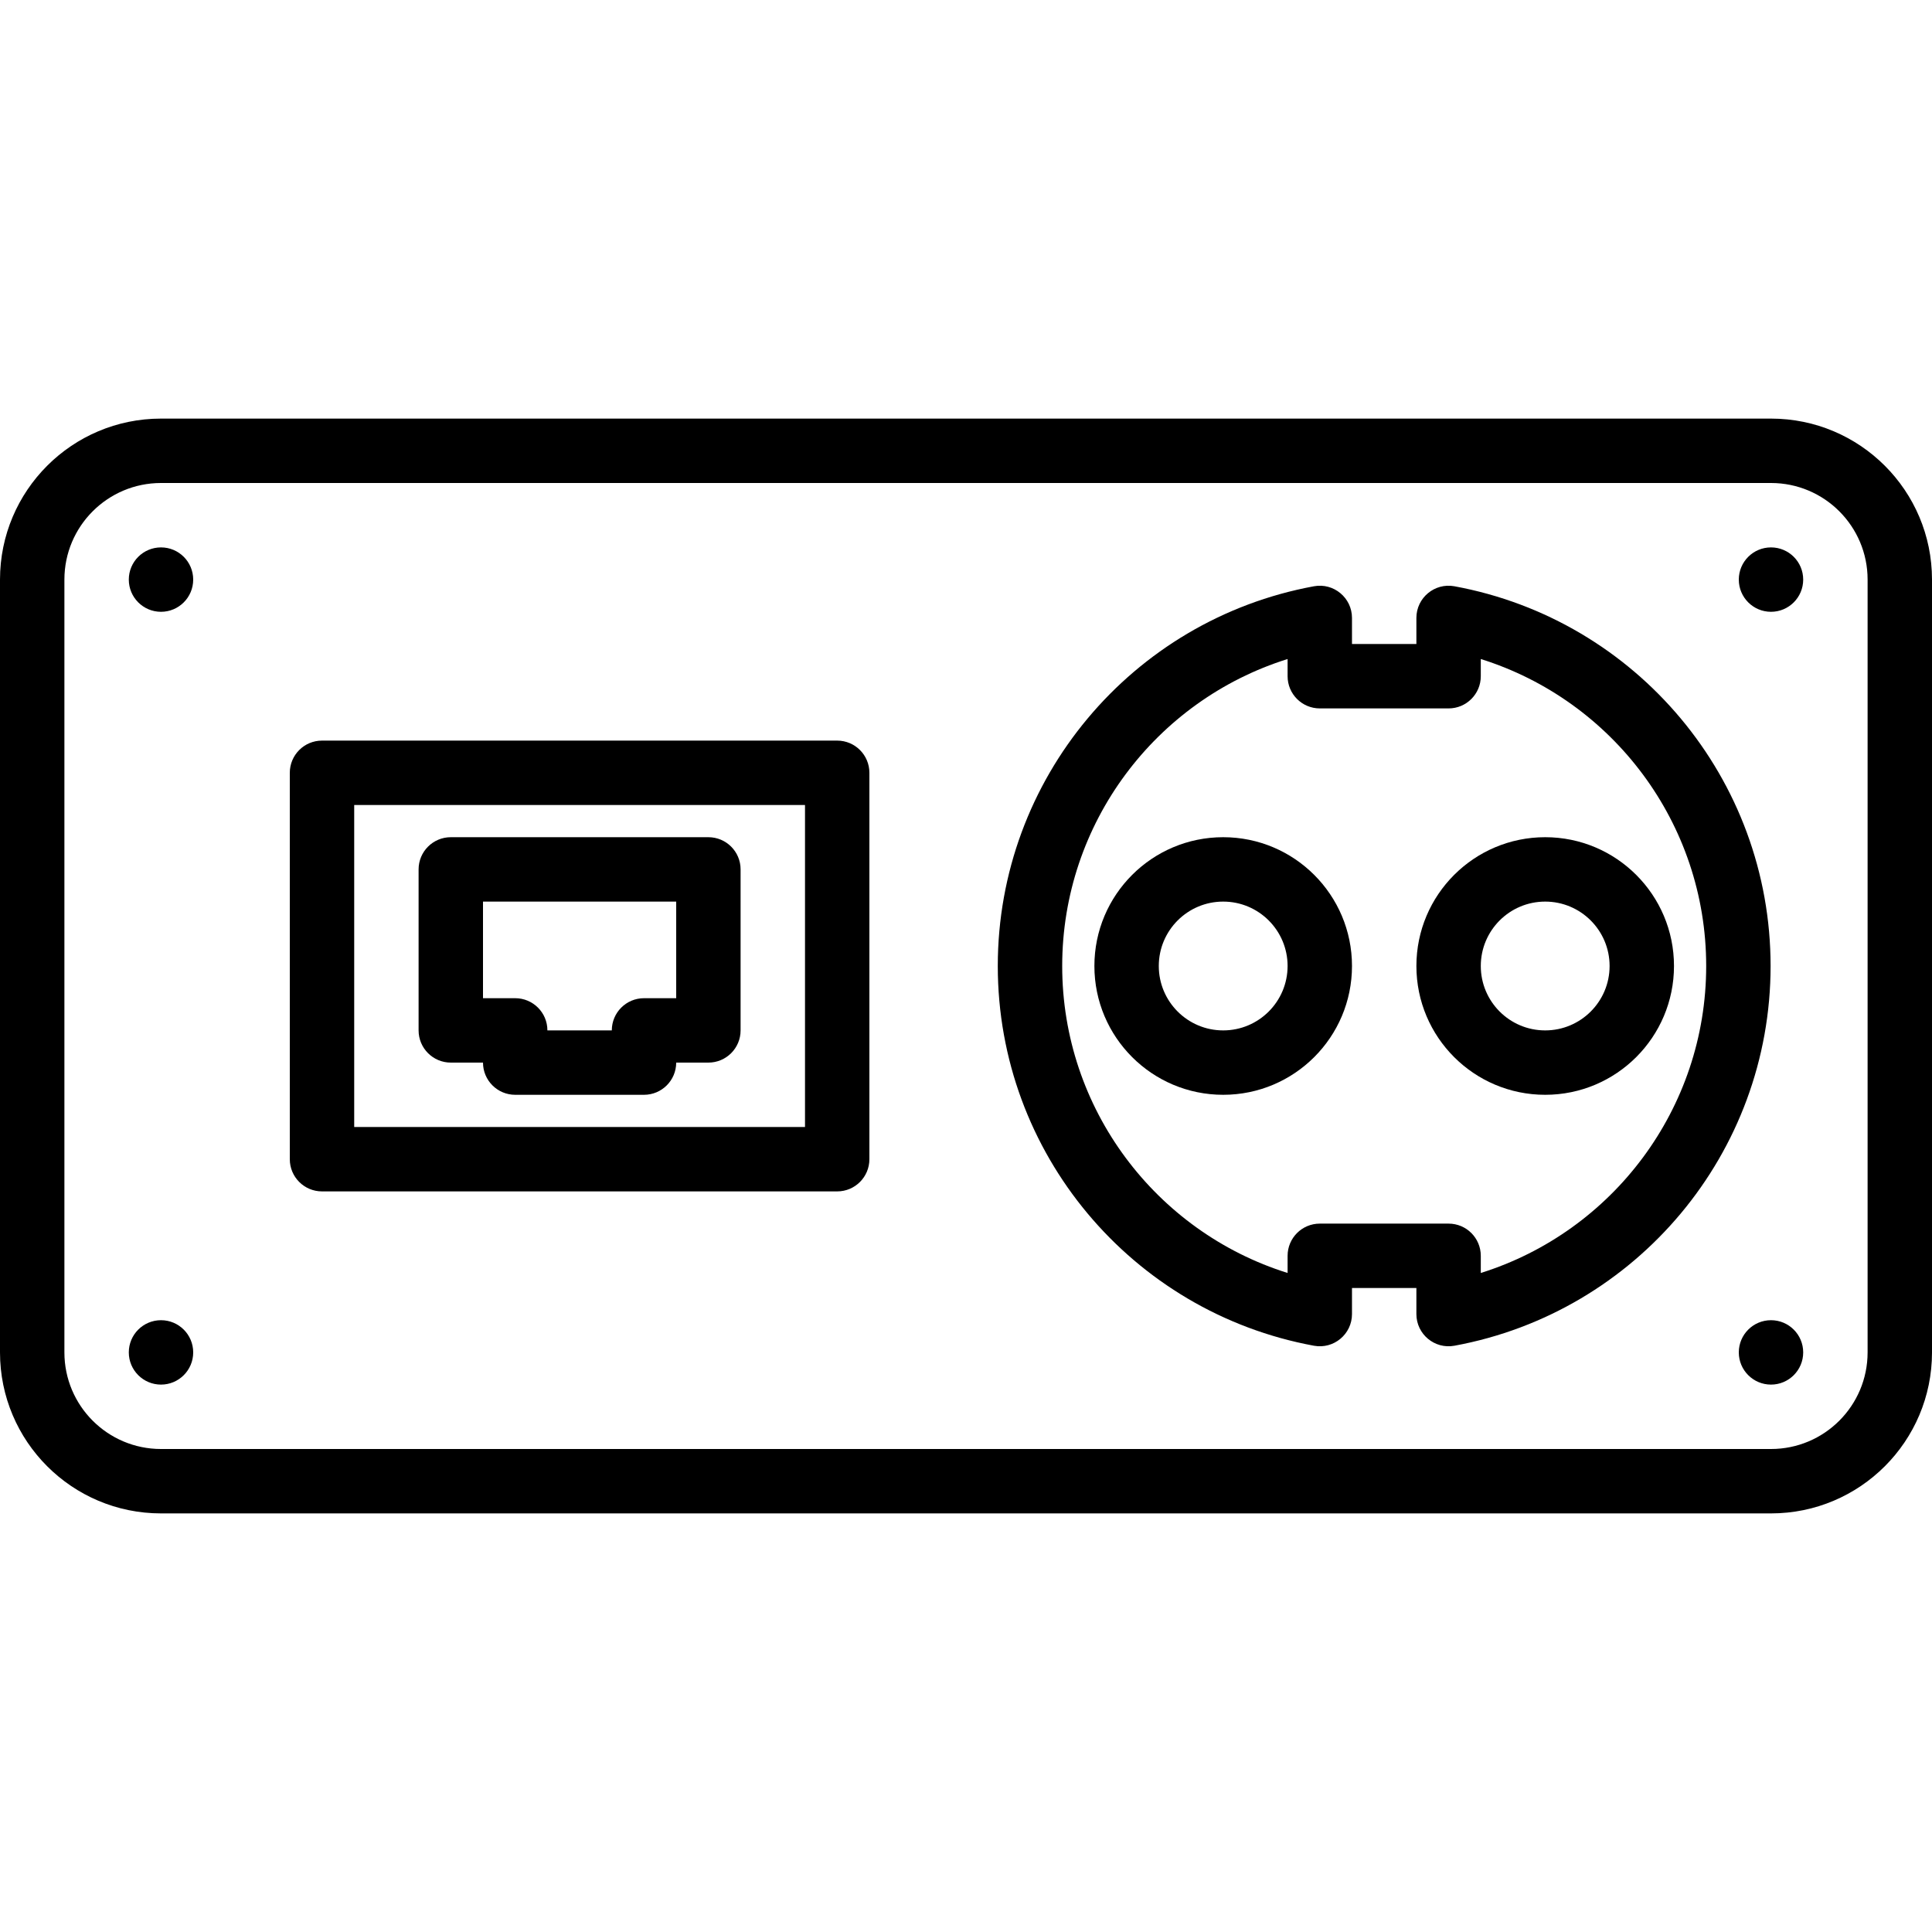
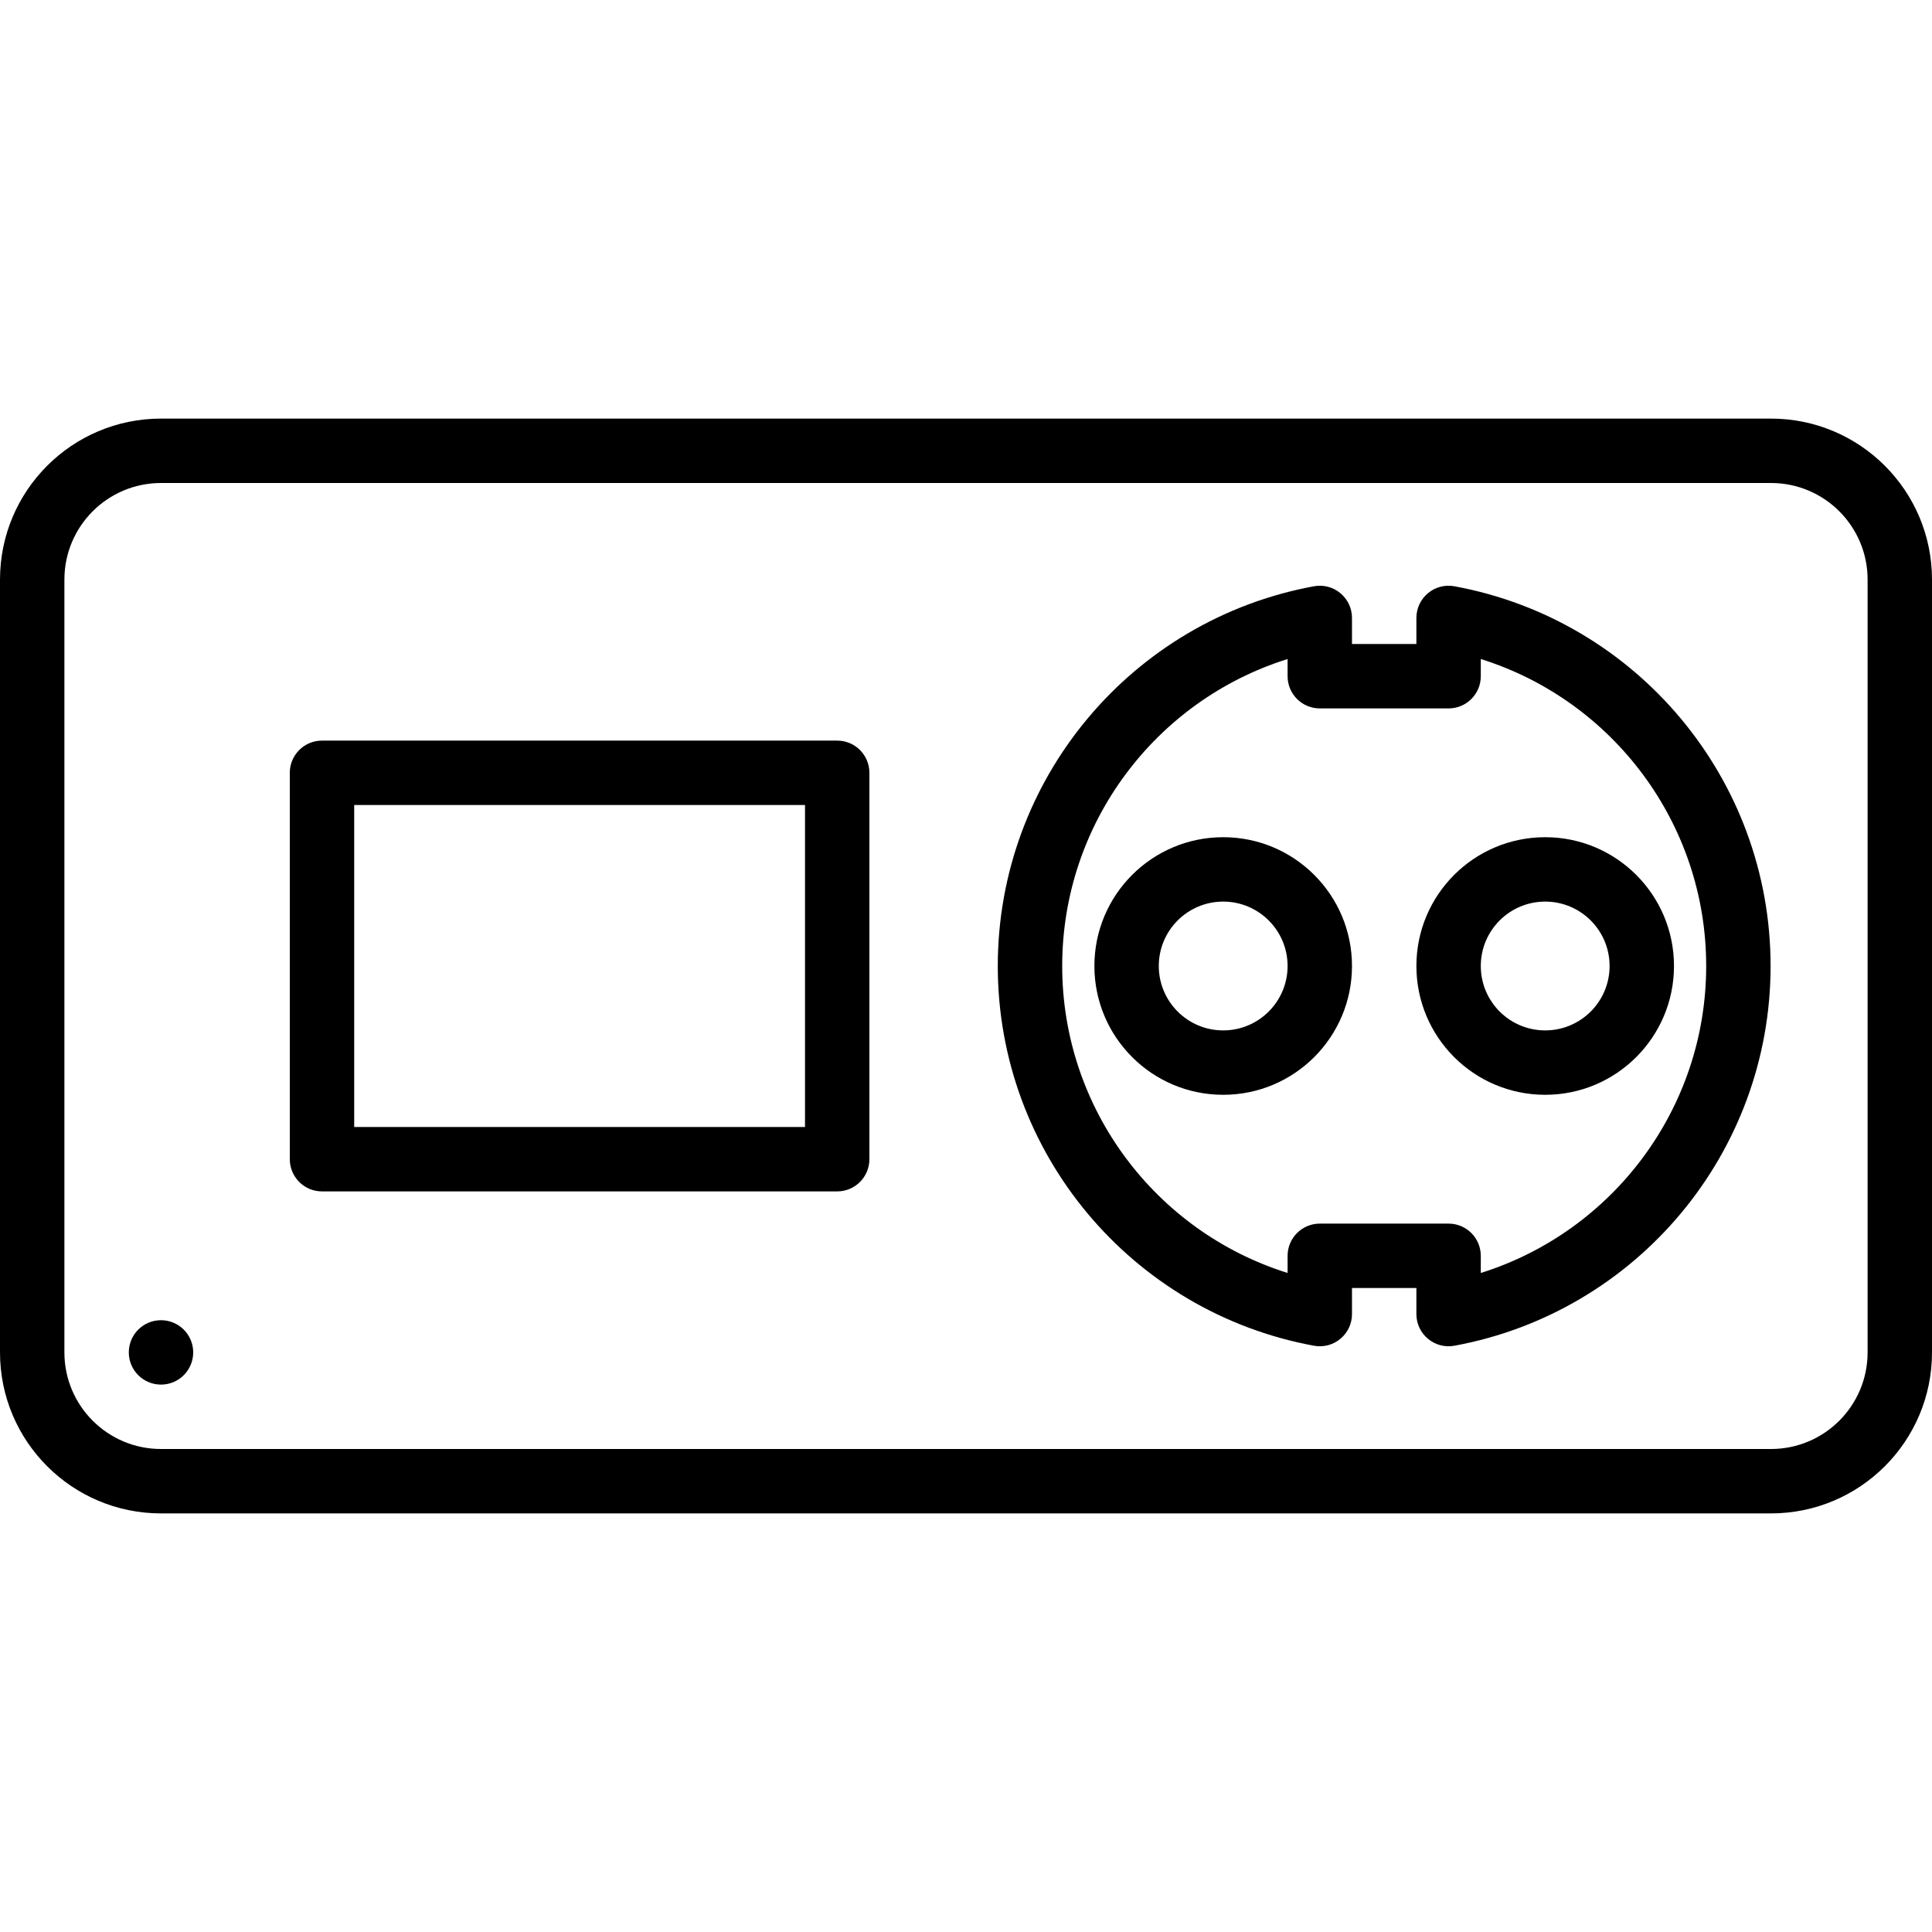
<svg xmlns="http://www.w3.org/2000/svg" fill="#000000" height="800px" width="800px" version="1.1" id="Layer_1" viewBox="0 0 512 512" xml:space="preserve">
  <g>
    <g>
      <g>
-         <path d="M469.333,145.067c-4.719,0-8.533,3.823-8.533,8.533c0,4.71,3.814,8.533,8.533,8.533s8.533-3.823,8.533-8.533     C477.867,148.89,474.052,145.067,469.333,145.067z" />
-         <path d="M469.333,349.867c-4.719,0-8.533,3.823-8.533,8.533s3.814,8.533,8.533,8.533s8.533-3.823,8.533-8.533     S474.052,349.867,469.333,349.867z" />
-         <path d="M42.667,145.067c-4.719,0-8.533,3.823-8.533,8.533c0,4.71,3.814,8.533,8.533,8.533S51.2,158.31,51.2,153.6     C51.2,148.89,47.386,145.067,42.667,145.067z" />
        <path d="M42.667,349.867c-4.719,0-8.533,3.823-8.533,8.533s3.814,8.533,8.533,8.533S51.2,363.11,51.2,358.4     S47.386,349.867,42.667,349.867z" />
        <path d="M324.158,221.867c-18.853,0-34.133,15.281-34.133,34.133c0,18.853,15.281,34.133,34.133,34.133     c18.846,0,34.133-15.283,34.133-34.133C358.292,237.15,343.005,221.867,324.158,221.867z M324.158,273.067     c-9.427,0-17.067-7.64-17.067-17.067s7.64-17.067,17.067-17.067c9.422,0,17.067,7.643,17.067,17.067     S333.58,273.067,324.158,273.067z" />
        <path d="M409.492,221.867c-18.853,0-34.133,15.281-34.133,34.133c0,18.853,15.281,34.133,34.133,34.133     c18.847,0,34.133-15.283,34.133-34.133C443.625,237.15,428.338,221.867,409.492,221.867z M409.492,273.067     c-9.427,0-17.067-7.64-17.067-17.067s7.64-17.067,17.067-17.067c9.422,0,17.067,7.643,17.067,17.067     S418.913,273.067,409.492,273.067z" />
        <path d="M385.436,155.366c-5.243-0.965-10.078,3.061-10.078,8.392v6.912h-17.067v-6.912c0-5.331-4.834-9.357-10.078-8.392     c-48.263,8.881-83.789,51.041-83.789,100.638c0,49.59,35.528,91.748,83.789,100.629c5.243,0.965,10.078-3.061,10.078-8.392     v-6.904h17.067v6.904c0,5.331,4.835,9.357,10.078,8.392c48.256-8.882,83.789-51.043,83.789-100.629     C469.225,206.41,433.694,164.248,385.436,155.366z M392.425,337.352v-4.548c0-4.713-3.82-8.533-8.533-8.533h-34.133     c-4.713,0-8.533,3.82-8.533,8.533v4.549c-34.977-10.962-59.733-43.572-59.733-81.349c0-37.784,24.755-70.395,59.733-81.357v4.557     c0,4.713,3.82,8.533,8.533,8.533h34.133c4.713,0,8.533-3.82,8.533-8.533v-4.557c34.974,10.963,59.733,43.576,59.733,81.357     C452.158,293.777,427.398,326.389,392.425,337.352z" />
        <path d="M469.333,110.933H42.667C19.104,110.933,0,130.037,0,153.6v204.8c0,23.563,19.104,42.667,42.667,42.667h426.667     c23.563,0,42.667-19.104,42.667-42.667V153.6C512,130.037,492.896,110.933,469.333,110.933z M494.933,358.4     c0,14.137-11.463,25.6-25.6,25.6H42.667c-14.137,0-25.6-11.463-25.6-25.6V153.6c0-14.137,11.463-25.6,25.6-25.6h426.667     c14.137,0,25.6,11.463,25.6,25.6V358.4z" />
-         <path d="M119.467,281.6H128c0,4.713,3.82,8.533,8.533,8.533h34.133c4.713,0,8.533-3.82,8.533-8.533h8.533     c4.713,0,8.533-3.82,8.533-8.533V230.4c0-4.713-3.82-8.533-8.533-8.533h-68.267c-4.713,0-8.533,3.82-8.533,8.533v42.667     C110.933,277.78,114.754,281.6,119.467,281.6z M128,238.933h51.2v25.6h-8.533c-4.713,0-8.533,3.82-8.533,8.533h-17.067     c0-4.713-3.82-8.533-8.533-8.533H128V238.933z" />
        <path d="M221.867,196.268H85.333c-4.713,0-8.533,3.82-8.533,8.533v102.4c0,4.713,3.82,8.533,8.533,8.533h136.533     c4.713,0,8.533-3.82,8.533-8.533v-102.4C230.4,200.089,226.58,196.268,221.867,196.268z M213.333,298.668H93.867v-85.333h119.467     V298.668z" />
      </g>
    </g>
  </g>
</svg>